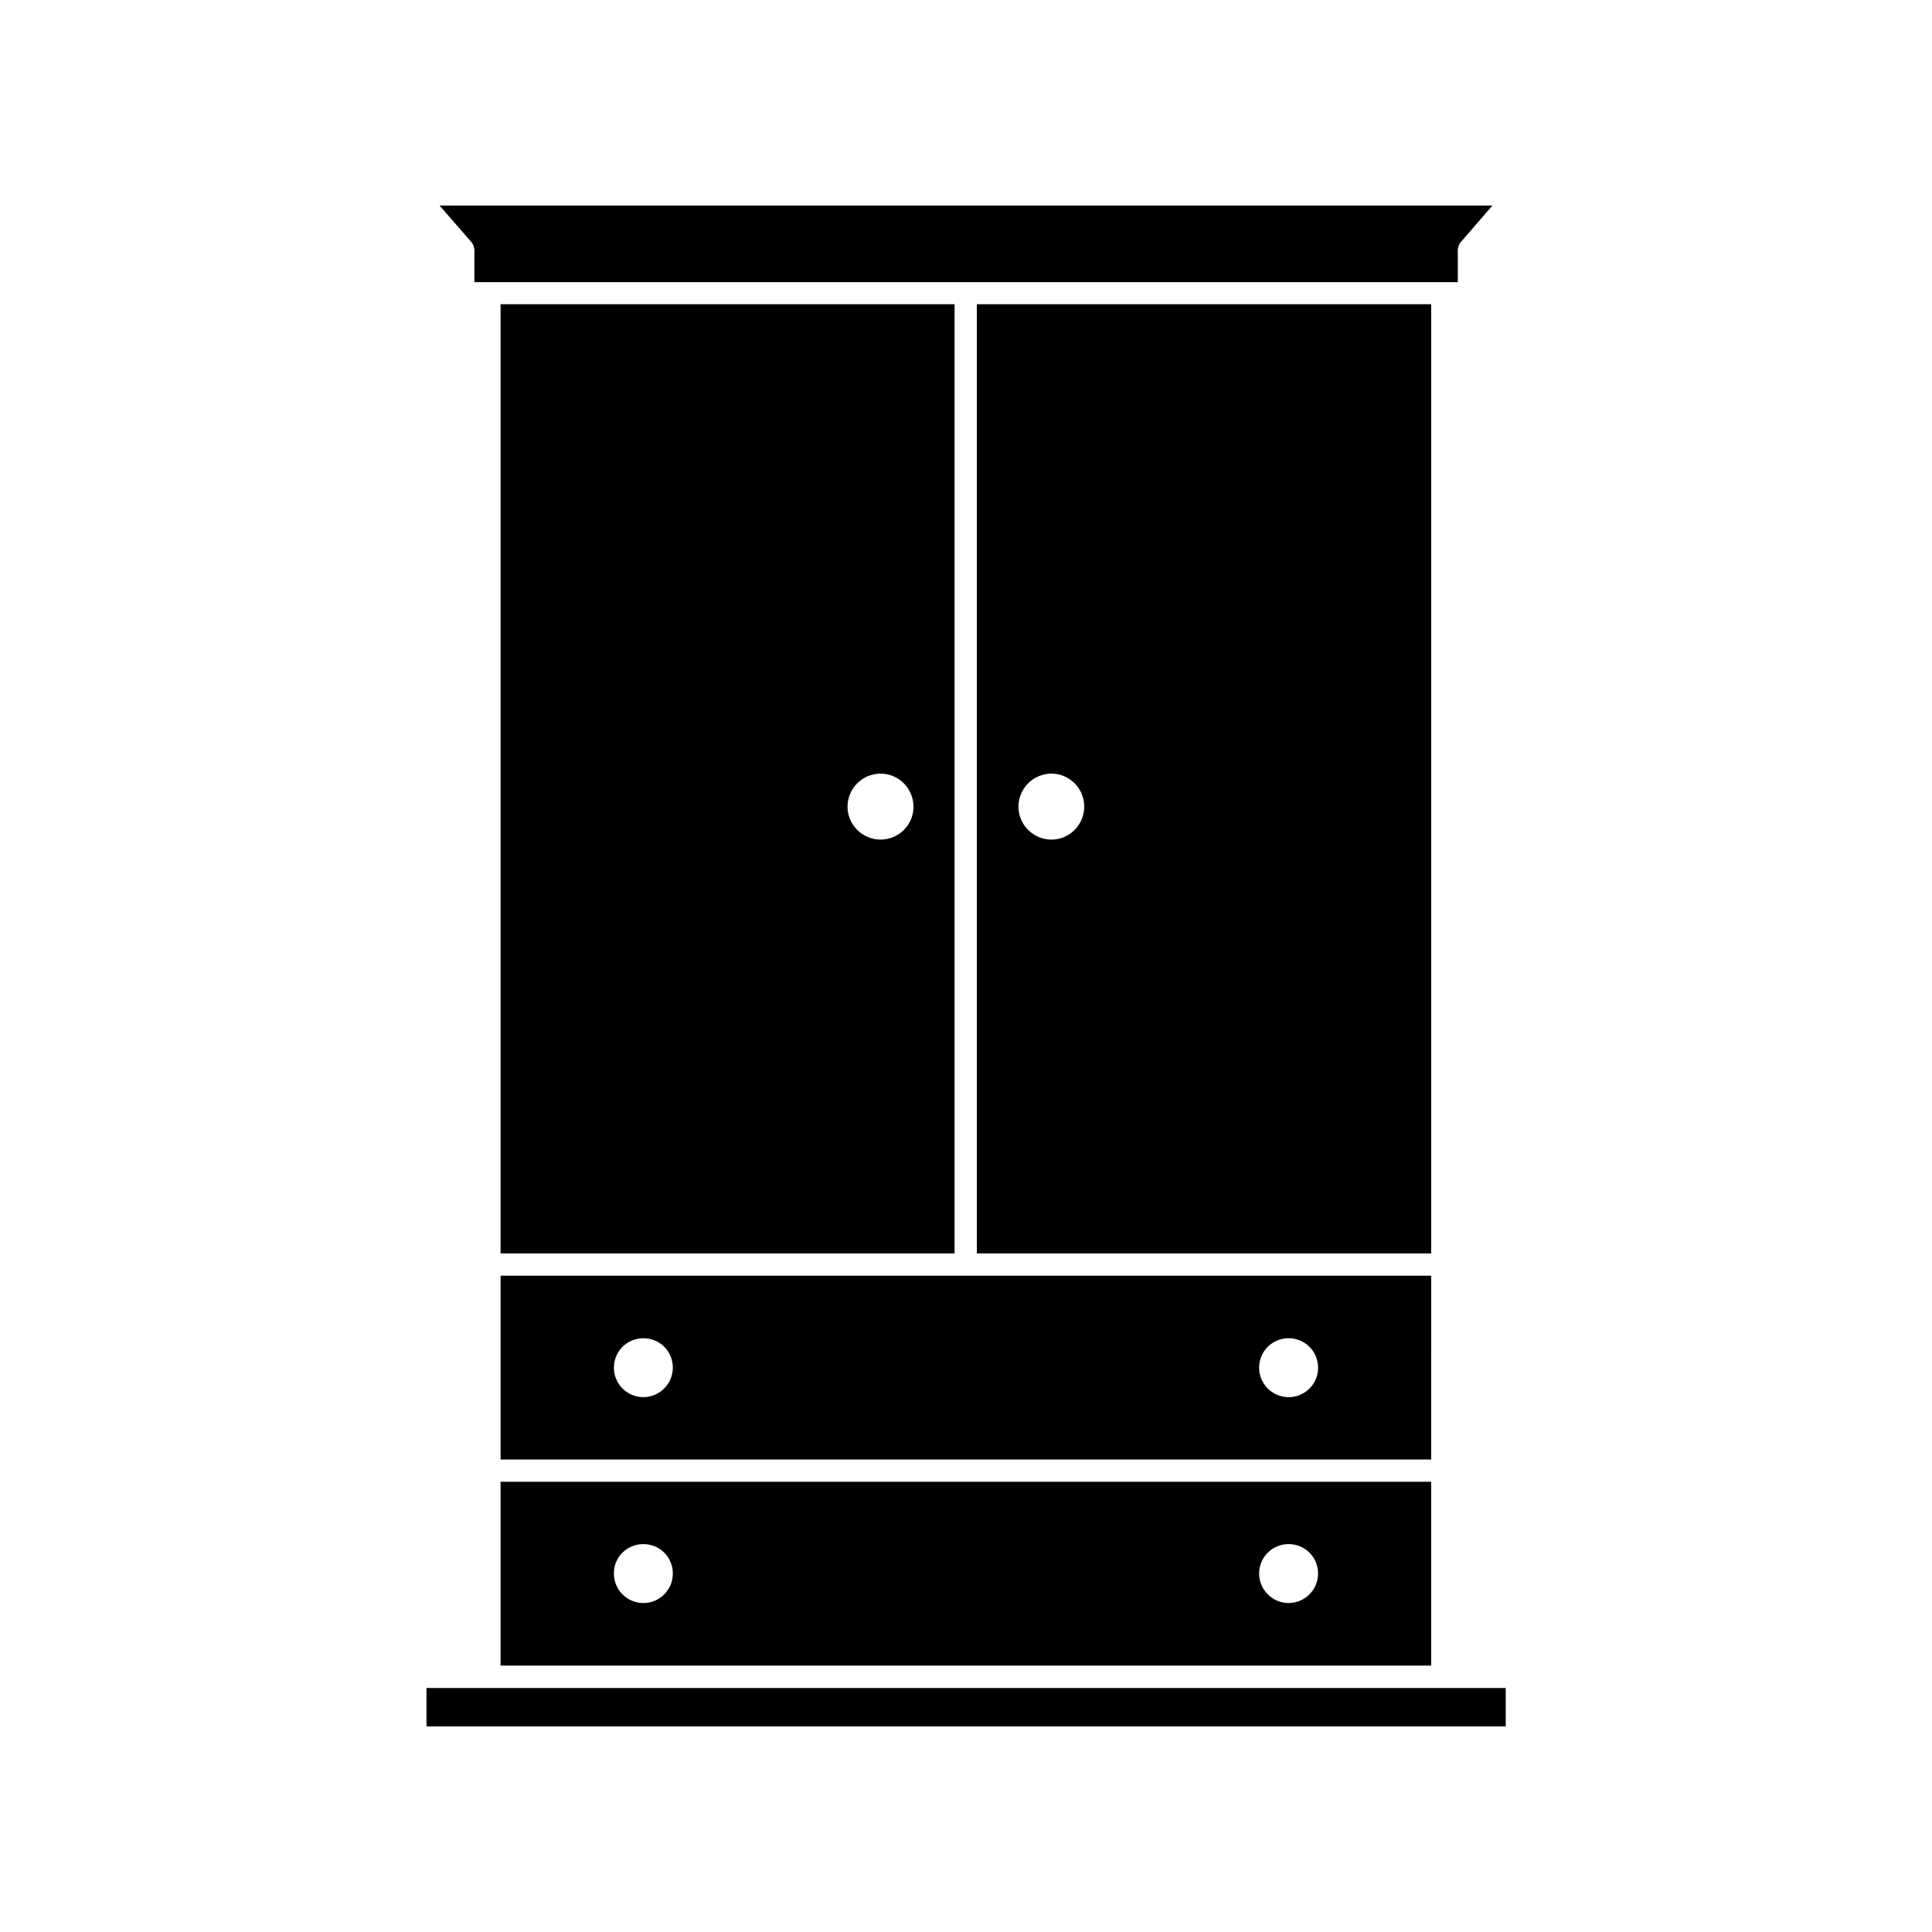
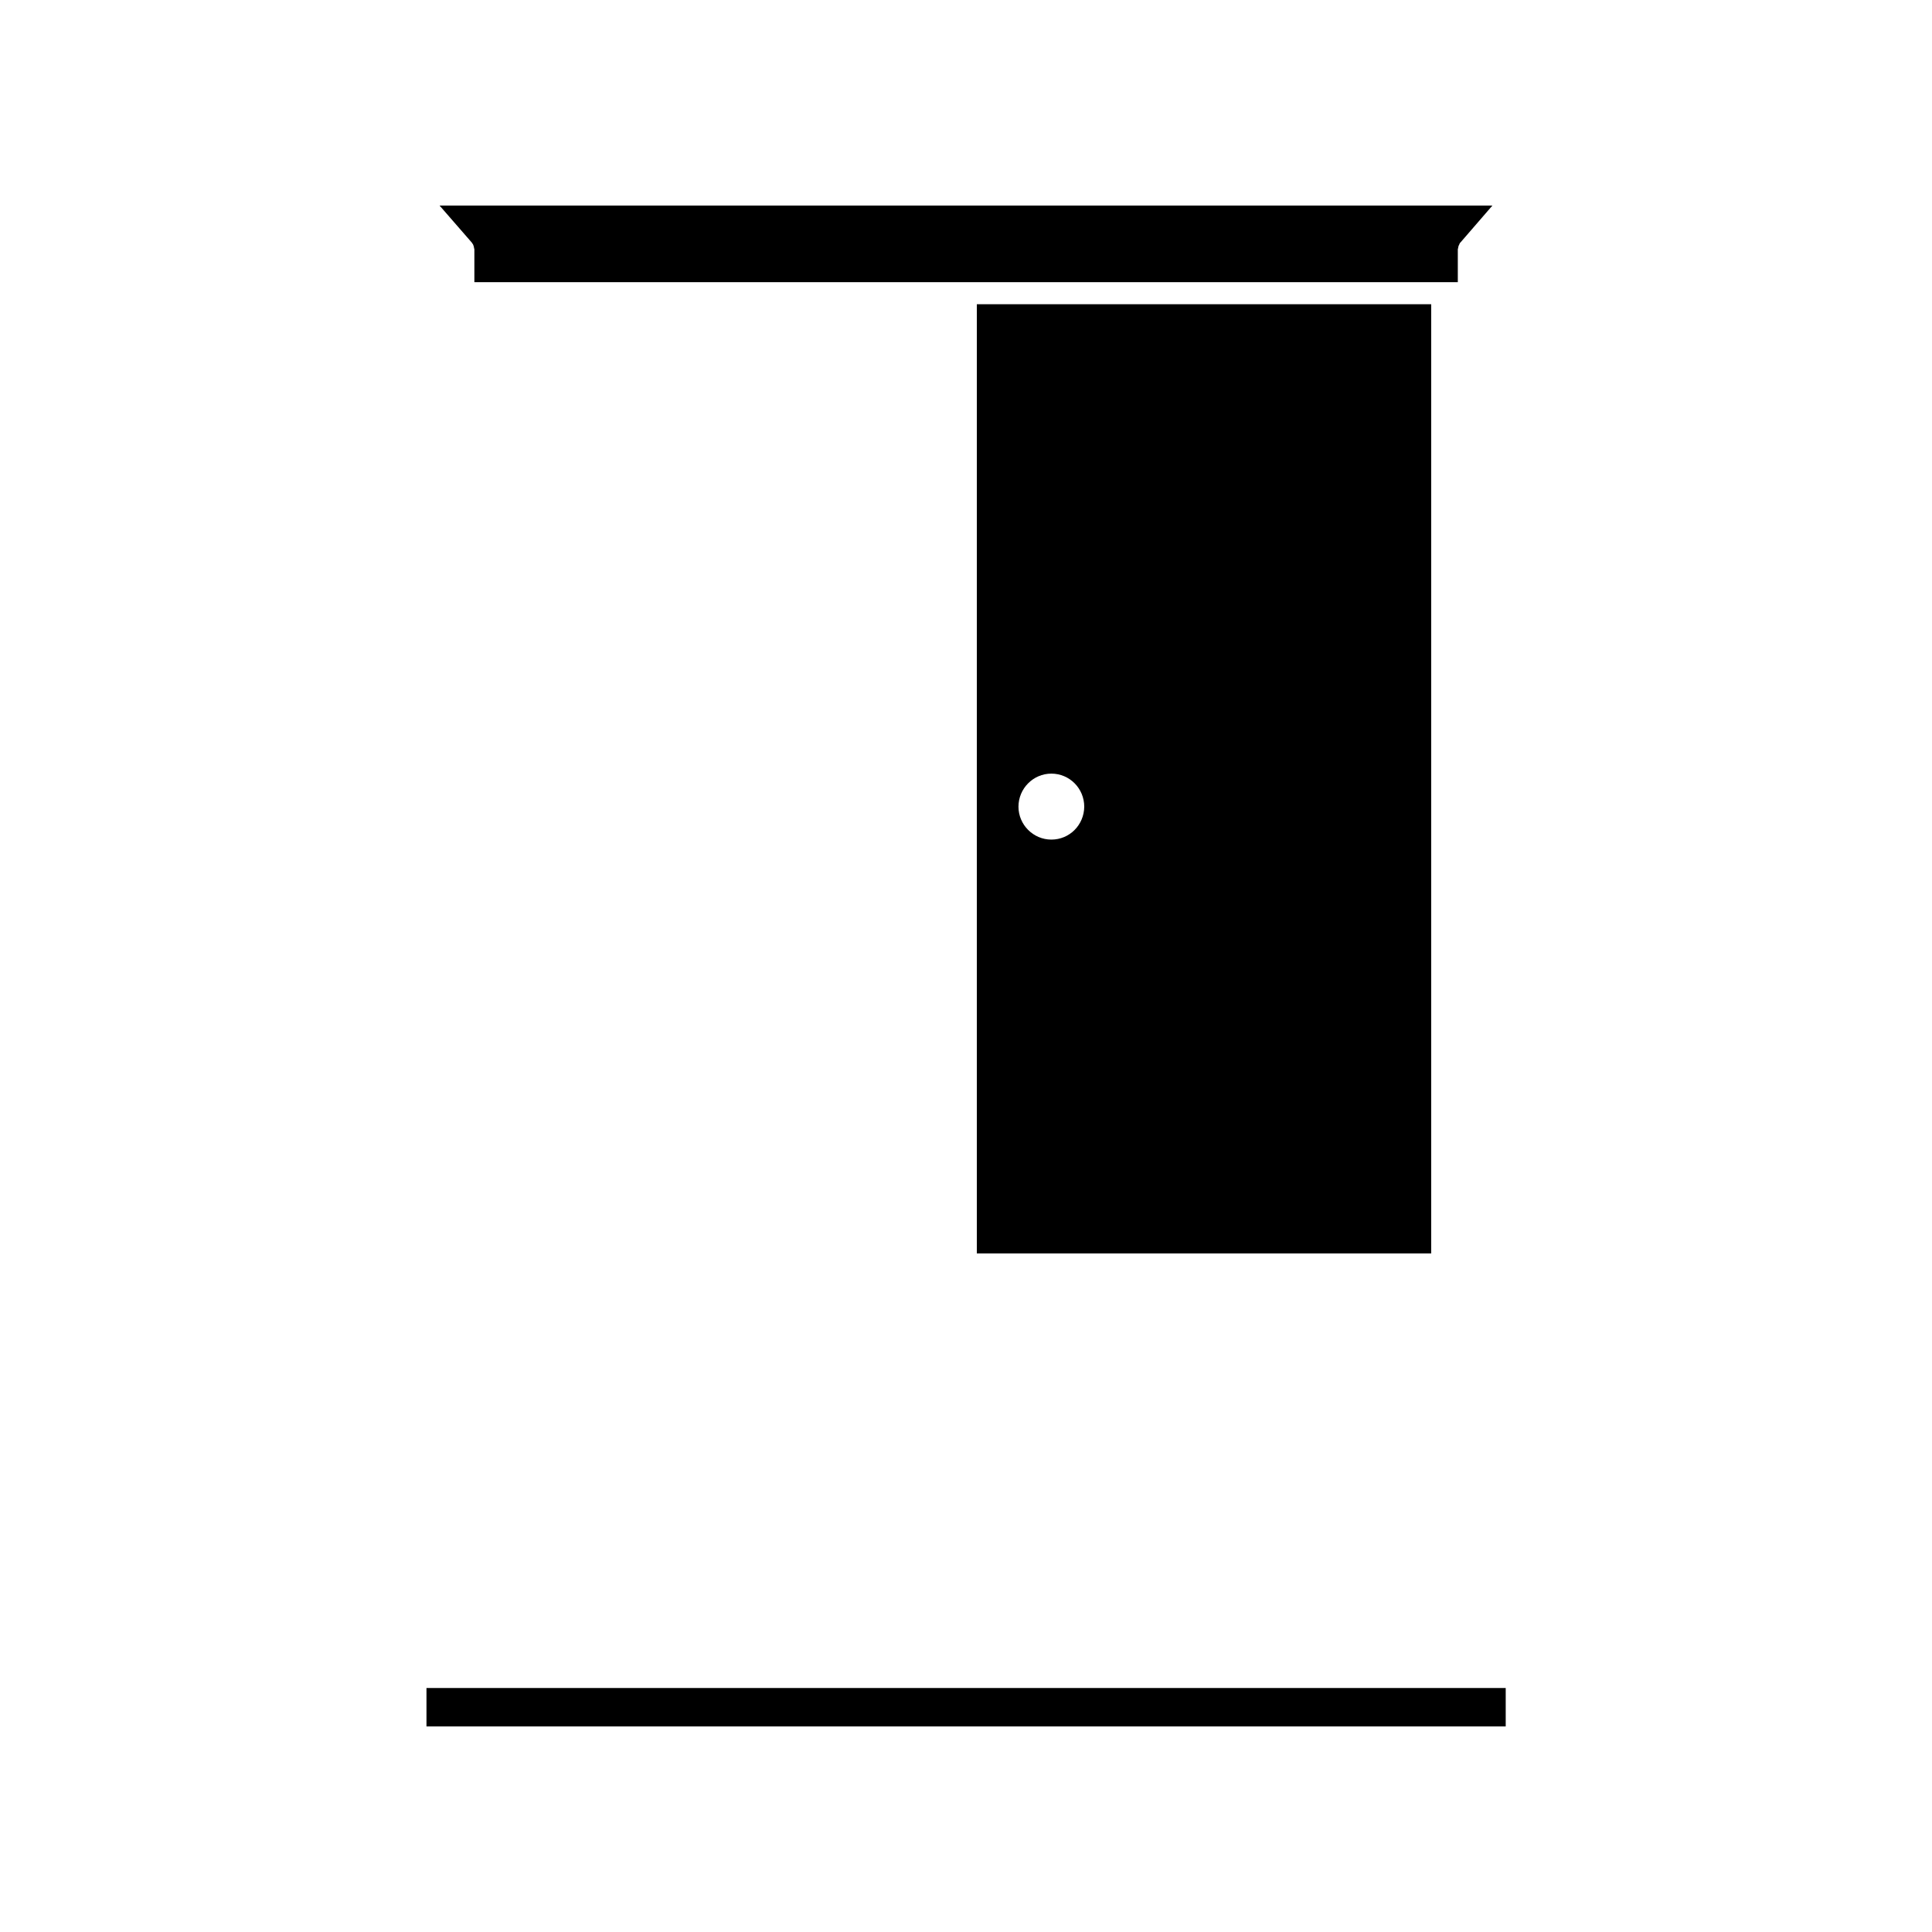
<svg xmlns="http://www.w3.org/2000/svg" fill="#000000" width="800px" height="800px" version="1.1" viewBox="144 144 512 512">
  <g>
    <path d="m269.16 208.5c0.152 0.152 0.25 0.301 0.301 0.555 0.102 0.25 0.152 0.402 0.152 0.605 0 0.152 0.102 0.25 0.102 0.402v8.715h260.62v-8.715c0-0.152 0.102-0.25 0.102-0.402 0-0.25 0.102-0.402 0.152-0.605 0.102-0.152 0.152-0.301 0.25-0.555 0.102-0.102 0.152-0.25 0.25-0.301l8.414-9.723h-279.01l8.465 9.723c0.102 0.051 0.102 0.199 0.203 0.301z" />
    <path d="m523.28 224.62h-120.41v251.55h120.41zm-100.66 141.88c-4.785 0-8.715-3.93-8.715-8.715 0-4.836 3.93-8.766 8.715-8.766 4.836 0 8.715 3.93 8.715 8.766-0.051 4.836-3.879 8.715-8.715 8.715z" />
-     <path d="m276.66 224.62v251.55l120.31 0.004v-251.55zm100.71 141.88c-4.836 0-8.766-3.93-8.766-8.715 0-4.836 3.93-8.766 8.766-8.766 4.785 0 8.715 3.93 8.715 8.766s-3.93 8.715-8.715 8.715z" />
-     <path d="m523.28 482.07h-246.62v48.719h246.61zm-208.78 32.191c-4.332 0-7.809-3.527-7.809-7.809 0-4.383 3.527-7.809 7.809-7.809 4.332 0 7.809 3.426 7.809 7.809 0 4.281-3.527 7.809-7.809 7.809zm170.99 0c-4.332 0-7.809-3.527-7.809-7.809 0-4.383 3.527-7.809 7.809-7.809s7.809 3.426 7.809 7.809c0.051 4.281-3.477 7.809-7.809 7.809z" />
-     <path d="m276.66 585.4h246.61v-48.719h-246.61zm208.83-32.195c4.332 0 7.809 3.426 7.809 7.809 0 4.332-3.527 7.809-7.809 7.809s-7.809-3.527-7.809-7.809c0-4.383 3.523-7.809 7.809-7.809zm-170.99 0c4.332 0 7.809 3.426 7.809 7.809 0 4.332-3.527 7.809-7.809 7.809-4.332 0-7.809-3.527-7.809-7.809-0.051-4.383 3.473-7.809 7.809-7.809z" />
    <path d="m257.02 591.34h286.01v10.176h-286.01z" />
  </g>
</svg>